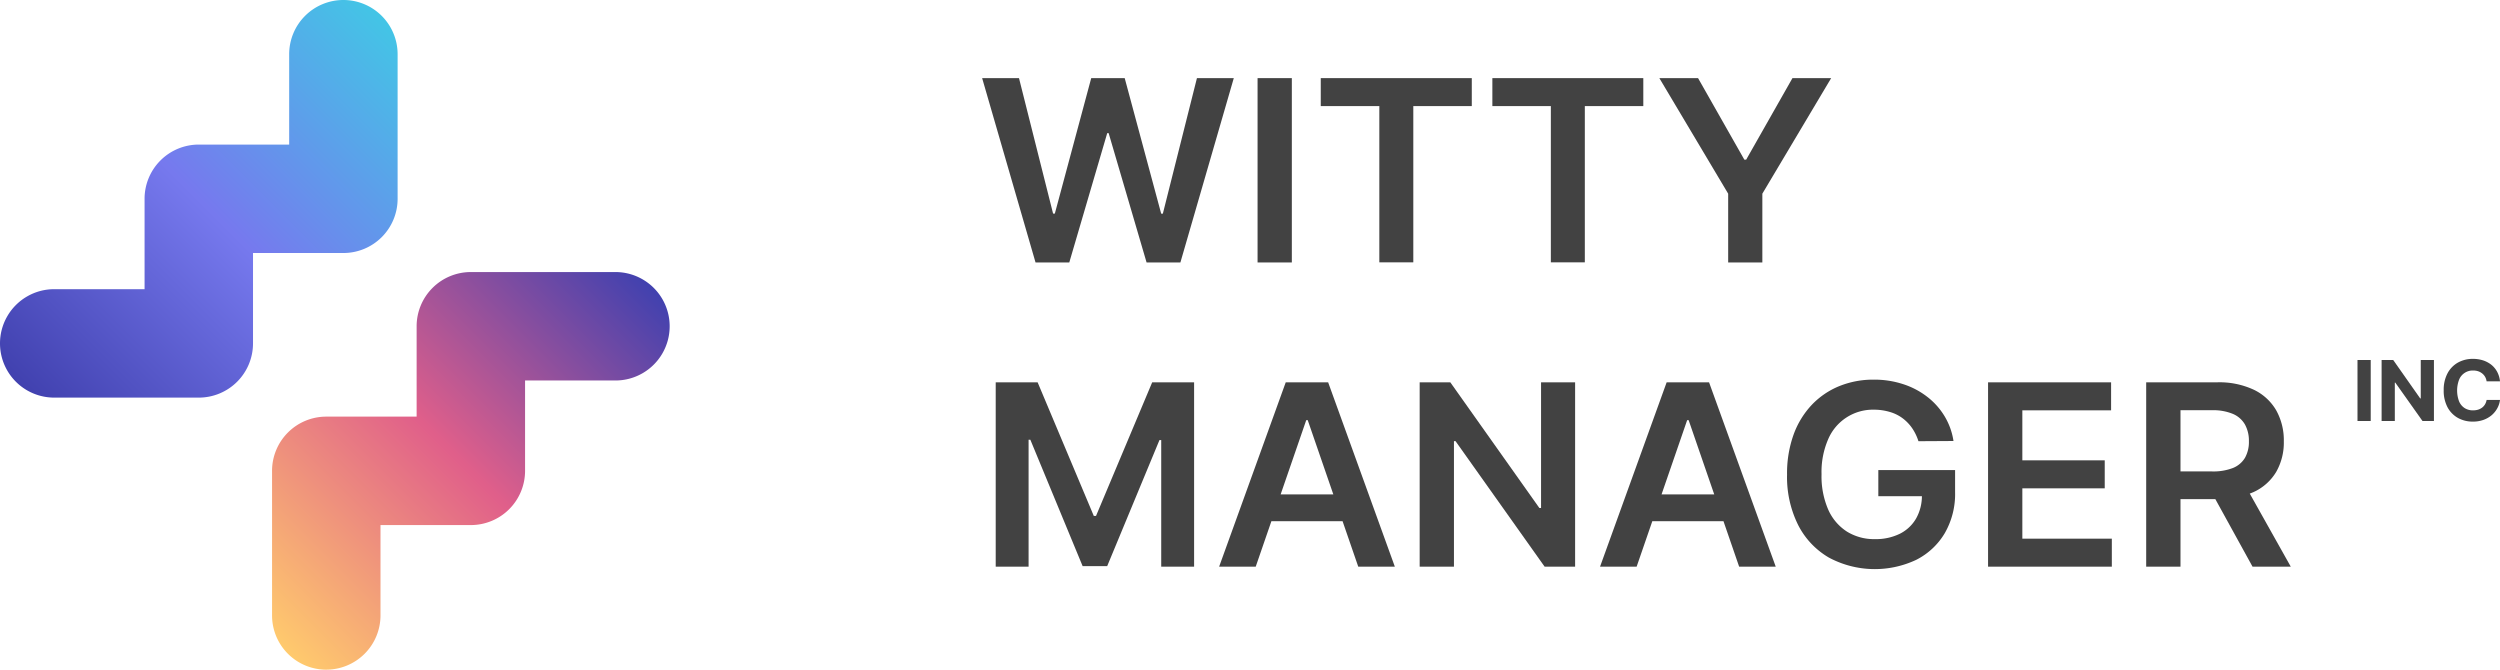
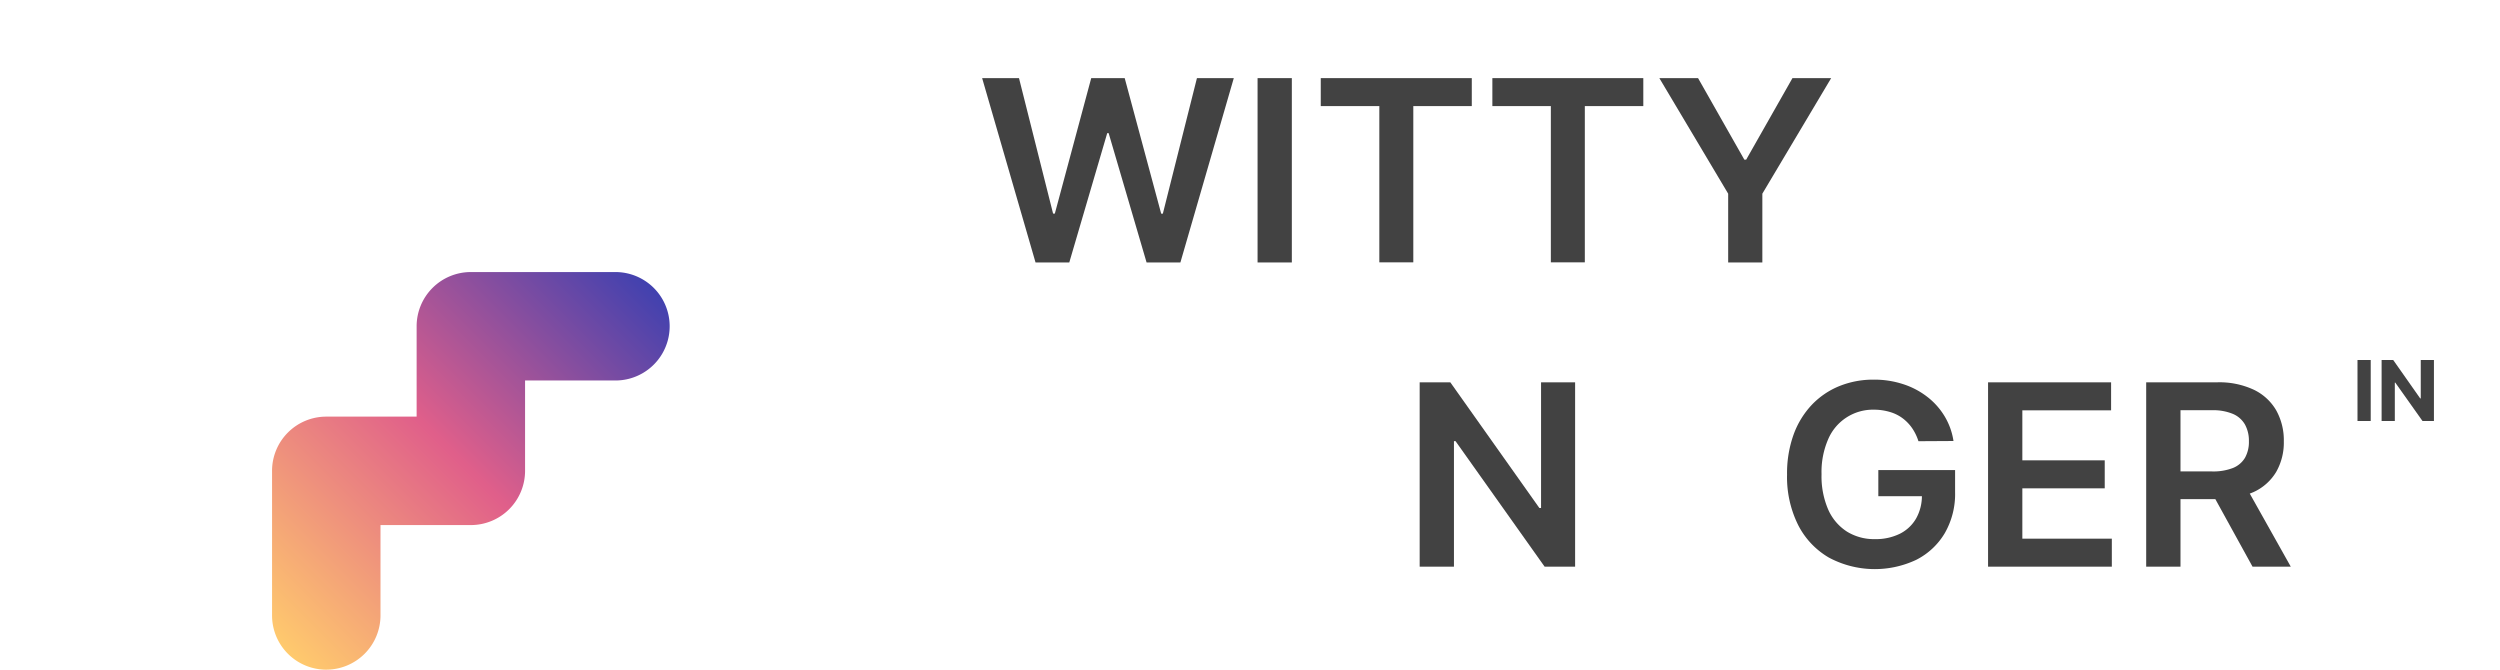
<svg xmlns="http://www.w3.org/2000/svg" width="112" height="30" viewBox="0 0 112 30">
  <defs>
    <linearGradient id="linear-gradient" x1="1.051" y1="0.131" x2="0.131" y2="1.051" gradientUnits="objectBoundingBox">
      <stop offset="0" stop-color="#43c5e6" />
      <stop offset="0.5" stop-color="#7679ee" />
      <stop offset="1" stop-color="#4141af" />
    </linearGradient>
    <linearGradient id="linear-gradient-2" x1="-0.051" y1="0.869" x2="0.869" y2="-0.051" gradientUnits="objectBoundingBox">
      <stop offset="0" stop-color="#ffca6d" />
      <stop offset="0.5" stop-color="#e05f8a" />
      <stop offset="1" stop-color="#4141af" />
    </linearGradient>
  </defs>
  <g id="Group_4025" data-name="Group 4025" transform="translate(-90 -80)">
    <g id="Group_4014" data-name="Group 4014" transform="translate(-41 -74)">
-       <path id="Path_776" data-name="Path 776" d="M15.384,0a2.429,2.429,0,0,0-2.429,2.429V6.477H8.906A2.429,2.429,0,0,0,6.477,8.907v4.048H2.429a2.429,2.429,0,1,0,0,4.858H8.906a2.429,2.429,0,0,0,2.429-2.429V11.335h4.049a2.429,2.429,0,0,0,2.429-2.429V2.429A2.429,2.429,0,0,0,15.383,0Z" transform="translate(131 154)" fill="url(#linear-gradient)" />
      <path id="Path_777" data-name="Path 777" d="M2.429,17.812a2.429,2.429,0,0,0,2.429-2.429V11.335H8.906a2.429,2.429,0,0,0,2.429-2.429V4.858h4.049a2.429,2.429,0,1,0,0-4.858H8.906A2.429,2.429,0,0,0,6.477,2.429V6.477H2.429A2.429,2.429,0,0,0,0,8.907v6.477a2.429,2.429,0,0,0,2.429,2.429Z" transform="translate(143.188 166.188)" fill="url(#linear-gradient-2)" />
    </g>
    <g id="Group_4020" data-name="Group 4020" transform="translate(134 83.5)">
      <g id="Group_4018" data-name="Group 4018" transform="translate(0 0)">
        <g id="Group_4016" data-name="Group 4016" transform="translate(0.608 13.515)">
-           <path id="Path_780" data-name="Path 780" d="M268.633,10306.222h1.878l2.516,5.984h.1l2.516-5.984h1.878v8.259h-1.473v-5.673h-.079l-2.342,5.648h-1.1l-2.342-5.662h-.079v5.687h-1.473Z" transform="translate(-268.633 -10306.108)" fill="#424242" />
-           <path id="Path_781" data-name="Path 781" d="M292.269,10314.48h-1.639l2.984-8.259h1.9l2.988,8.259h-1.639l-2.264-6.565h-.066Zm.054-3.238h4.469v1.2h-4.469Z" transform="translate(-280.621 -10306.108)" fill="#424242" />
          <path id="Path_782" data-name="Path 782" d="M317.337,10306.222v8.259h-1.365l-3.993-5.626h-.07v5.626h-1.536v-8.259h1.374l3.989,5.63h.075v-5.63Z" transform="translate(-291.38 -10306.108)" fill="#424242" />
-           <path id="Path_783" data-name="Path 783" d="M329.772,10314.48h-1.639l2.984-8.259h1.9l2.987,8.259h-1.639l-2.263-6.565h-.066Zm.054-3.238H334.3v1.2h-4.469Z" transform="translate(-301.059 -10306.108)" fill="#424242" />
          <path id="Path_784" data-name="Path 784" d="M352.423,10308.717a2.2,2.2,0,0,0-.284-.587,1.921,1.921,0,0,0-.43-.445,1.786,1.786,0,0,0-.573-.28,2.477,2.477,0,0,0-.7-.1,2.178,2.178,0,0,0-2.054,1.317,3.682,3.682,0,0,0-.3,1.574,3.747,3.747,0,0,0,.3,1.587,2.253,2.253,0,0,0,.84.985,2.313,2.313,0,0,0,1.25.336,2.445,2.445,0,0,0,1.119-.241,1.736,1.736,0,0,0,.73-.688,2.059,2.059,0,0,0,.257-1.047l.348.054h-2.3v-1.171h3.439v.993a3.511,3.511,0,0,1-.463,1.834,3.125,3.125,0,0,1-1.275,1.192,4.354,4.354,0,0,1-3.917-.1,3.548,3.548,0,0,1-1.378-1.463,4.82,4.82,0,0,1-.495-2.256,5.129,5.129,0,0,1,.292-1.788,3.851,3.851,0,0,1,.818-1.337,3.545,3.545,0,0,1,1.233-.838,4.04,4.04,0,0,1,1.539-.289,4.134,4.134,0,0,1,1.312.2,3.507,3.507,0,0,1,1.082.566,3.149,3.149,0,0,1,.78.871,3.012,3.012,0,0,1,.4,1.112Z" transform="translate(-311.085 -10305.966)" fill="#424242" />
          <path id="Path_785" data-name="Path 785" d="M366.336,10314.48v-8.259h5.512v1.254h-3.976v2.241h3.691v1.255h-3.691v2.255h4.009v1.254Z" transform="translate(-321.879 -10306.108)" fill="#424242" />
          <path id="Path_786" data-name="Path 786" d="M381.9,10314.48v-8.259h3.178a3.643,3.643,0,0,1,1.641.331,2.31,2.31,0,0,1,1.006.924,2.747,2.747,0,0,1,.341,1.387,2.65,2.65,0,0,1-.345,1.377,2.285,2.285,0,0,1-1.016.9,3.844,3.844,0,0,1-1.647.314h-2.264v-1.241h2.057a2.422,2.422,0,0,0,.935-.154,1.108,1.108,0,0,0,.54-.456,1.445,1.445,0,0,0,.176-.74,1.5,1.5,0,0,0-.177-.752,1.13,1.13,0,0,0-.542-.476,2.3,2.3,0,0,0-.939-.164h-1.407v7.009Zm4.378-3.742,2.1,3.742h-1.713l-2.061-3.742Z" transform="translate(-330.359 -10306.108)" fill="#424242" />
        </g>
        <g id="Group_4017" data-name="Group 4017">
          <path id="Path_787" data-name="Path 787" d="M269.688,10283.787l-2.392-8.258h1.651l1.527,6.068h.079l1.63-6.068h1.5l1.634,6.071h.075l1.527-6.071h1.651l-2.392,8.258h-1.515l-1.7-5.795H272.9l-1.7,5.795Z" transform="translate(-267.296 -10275.529)" fill="#424242" />
          <path id="Path_788" data-name="Path 788" d="M295.949,10275.529v8.258h-1.535v-8.258Z" transform="translate(-282.075 -10275.529)" fill="#424242" />
          <path id="Path_789" data-name="Path 789" d="M300.634,10276.782v-1.253H307.4v1.253h-2.62v7h-1.522v-7Z" transform="translate(-285.464 -10275.529)" fill="#424242" />
          <path id="Path_790" data-name="Path 790" d="M317.53,10276.782v-1.253h6.762v1.253h-2.62v7h-1.522v-7Z" transform="translate(-294.672 -10275.529)" fill="#424242" />
          <path id="Path_791" data-name="Path 791" d="M333.972,10275.529h1.734l2.073,3.652h.083l2.073-3.652h1.734l-3.083,5.177v3.081h-1.531v-3.081Z" transform="translate(-303.633 -10275.529)" fill="#424242" />
        </g>
      </g>
      <g id="Group_4019" data-name="Group 4019" transform="translate(61.616 12.59)">
        <path id="Path_792" data-name="Path 792" d="M403.3,10303.968v2.733h-.592v-2.733Z" transform="translate(-402.708 -10303.93)" fill="#424242" />
        <path id="Path_793" data-name="Path 793" d="M407.426,10303.968v2.733h-.512l-1.219-1.72h-.021v1.72h-.592v-2.733h.52l1.209,1.721h.025v-1.721Z" transform="translate(-404.002 -10303.93)" fill="#424242" />
-         <path id="Path_794" data-name="Path 794" d="M413.719,10304.878h-.6a.568.568,0,0,0-.067-.2.526.526,0,0,0-.13-.152.6.6,0,0,0-.182-.1.719.719,0,0,0-.224-.033.655.655,0,0,0-.629.409,1.378,1.378,0,0,0,0,.976.662.662,0,0,0,.251.3.69.69,0,0,0,.374.1.8.8,0,0,0,.221-.03.594.594,0,0,0,.181-.09.533.533,0,0,0,.132-.146.565.565,0,0,0,.073-.2l.6,0a1.026,1.026,0,0,1-.116.362,1.109,1.109,0,0,1-.248.313,1.2,1.2,0,0,1-.369.215,1.389,1.389,0,0,1-.484.08,1.355,1.355,0,0,1-.67-.166,1.2,1.2,0,0,1-.465-.479,1.58,1.58,0,0,1-.17-.761,1.559,1.559,0,0,1,.173-.761,1.191,1.191,0,0,1,.468-.479,1.357,1.357,0,0,1,.665-.165,1.525,1.525,0,0,1,.452.066,1.241,1.241,0,0,1,.37.194,1.036,1.036,0,0,1,.263.313A1.141,1.141,0,0,1,413.719,10304.878Z" transform="translate(-407.335 -10303.884)" fill="#424242" />
      </g>
    </g>
  </g>
</svg>